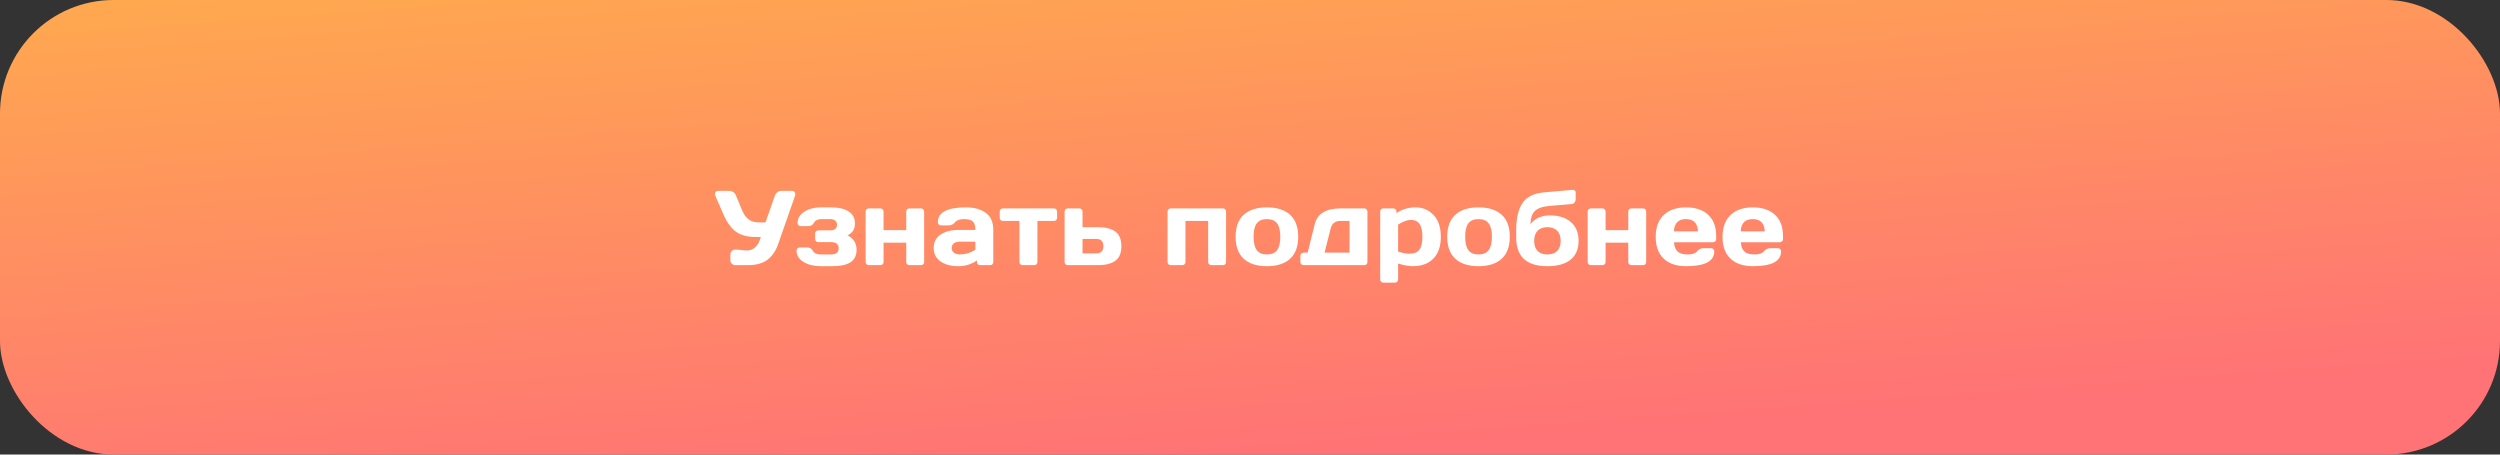
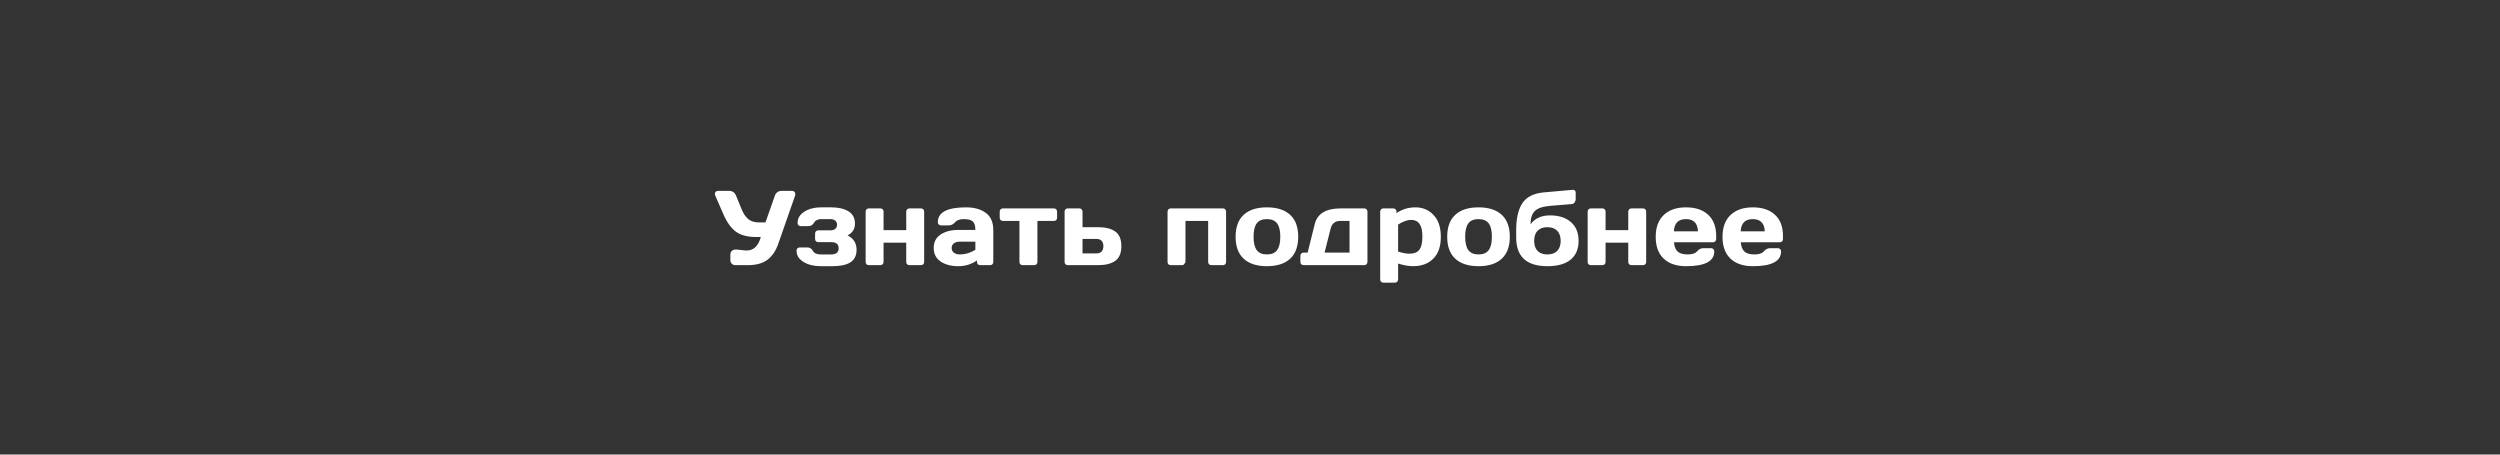
<svg xmlns="http://www.w3.org/2000/svg" width="330" height="60" viewBox="0 0 330 60" fill="none">
  <rect x="0" y="0" width="330" height="60" fill="#333333" stroke="none" />
-   <rect width="330" height="60" rx="15" fill="url(#paint0_linear_191_3)" />
-   <path d="M97.276 32.942L98.425 33.065H98.568C99.475 33.065 100.095 32.473 100.428 31.288H99.84C98.691 31.288 97.796 31.056 97.153 30.591C96.511 30.121 95.959 29.36 95.499 28.308L94.426 25.847C94.348 25.664 94.346 25.512 94.419 25.389C94.496 25.261 94.624 25.197 94.802 25.197H96.244C96.682 25.197 96.985 25.405 97.153 25.819L97.939 27.72C98.172 28.271 98.463 28.684 98.814 28.957C99.165 29.226 99.628 29.36 100.202 29.36H101.043L102.28 25.833C102.344 25.637 102.456 25.482 102.615 25.368C102.775 25.254 102.948 25.197 103.135 25.197H104.516C104.693 25.197 104.816 25.247 104.885 25.348C104.953 25.443 104.987 25.53 104.987 25.607C104.987 25.68 104.976 25.751 104.953 25.819L102.725 32.197C102.415 33.095 101.948 33.788 101.323 34.275C100.699 34.758 99.826 35 98.705 35H97.058C96.88 35 96.727 34.938 96.6 34.815C96.472 34.688 96.408 34.535 96.408 34.357V33.585C96.408 33.407 96.47 33.257 96.593 33.134C96.716 33.006 96.871 32.942 97.058 32.942H97.276ZM105.145 33.079C105.145 32.956 105.183 32.856 105.261 32.778C105.343 32.701 105.443 32.662 105.562 32.662H106.587C106.897 32.662 107.138 32.817 107.312 33.127C107.489 33.432 107.826 33.585 108.323 33.585H109.711C110.372 33.585 110.702 33.314 110.702 32.772C110.702 32.229 110.372 31.96 109.711 31.965H108.016C107.893 31.965 107.79 31.926 107.708 31.849C107.631 31.767 107.592 31.664 107.592 31.541V30.83C107.592 30.707 107.631 30.607 107.708 30.529C107.79 30.447 107.893 30.406 108.016 30.406H109.581C109.882 30.406 110.107 30.34 110.258 30.208C110.413 30.071 110.49 29.891 110.49 29.668C110.49 29.445 110.413 29.265 110.258 29.128C110.107 28.991 109.882 28.923 109.581 28.923H108.323C108.164 28.923 108 28.964 107.831 29.046C107.662 29.123 107.537 29.237 107.455 29.388C107.277 29.698 107.034 29.85 106.724 29.846H105.705C105.582 29.846 105.479 29.807 105.397 29.73C105.32 29.652 105.281 29.552 105.281 29.429C105.281 28.814 105.58 28.317 106.177 27.939C106.778 27.56 107.503 27.371 108.351 27.371H109.725C110.686 27.371 111.447 27.549 112.008 27.904C112.573 28.255 112.855 28.791 112.855 29.511C112.855 30.231 112.53 30.75 111.878 31.069C112.671 31.47 113.067 32.104 113.067 32.97C113.067 33.726 112.799 34.278 112.261 34.624C111.728 34.966 110.932 35.137 109.875 35.137H108.351C107.435 35.137 106.671 34.95 106.061 34.576C105.45 34.203 105.145 33.703 105.145 33.079ZM114.264 34.583V27.932C114.264 27.809 114.302 27.708 114.38 27.631C114.462 27.549 114.562 27.508 114.681 27.508H116.212C116.335 27.508 116.435 27.549 116.513 27.631C116.59 27.708 116.629 27.809 116.629 27.932V30.379H119.623V27.932C119.623 27.809 119.662 27.708 119.739 27.631C119.821 27.549 119.924 27.508 120.047 27.508H121.571C121.694 27.508 121.795 27.549 121.872 27.631C121.95 27.708 121.988 27.809 121.988 27.932V34.583C121.988 34.706 121.95 34.806 121.872 34.884C121.795 34.961 121.694 35 121.571 35H120.047C119.924 35 119.821 34.961 119.739 34.884C119.662 34.802 119.623 34.702 119.623 34.583V32.033H116.629V34.583C116.629 34.706 116.588 34.806 116.506 34.884C116.428 34.961 116.33 35 116.212 35H114.681C114.558 35 114.457 34.961 114.38 34.884C114.302 34.806 114.264 34.706 114.264 34.583ZM124.148 34.508C123.547 34.089 123.246 33.496 123.246 32.73C123.246 31.965 123.547 31.377 124.148 30.967C124.755 30.557 125.534 30.352 126.486 30.352H128.749C128.749 29.818 128.637 29.447 128.414 29.237C128.191 29.028 127.799 28.923 127.238 28.923C126.682 28.923 126.29 29.062 126.062 29.34C125.839 29.613 125.563 29.75 125.235 29.75H124.217C124.094 29.75 123.991 29.711 123.909 29.634C123.832 29.552 123.793 29.451 123.793 29.333C123.793 28.025 125.035 27.371 127.519 27.371C128.603 27.371 129.474 27.615 130.13 28.102C130.786 28.586 131.114 29.335 131.114 30.352V34.583C131.114 34.706 131.076 34.806 130.998 34.884C130.921 34.961 130.82 35 130.697 35H129.378C129.255 35 129.155 34.961 129.077 34.884C129 34.802 128.961 34.702 128.961 34.583V34.371C128.241 34.886 127.409 35.141 126.466 35.137C125.527 35.137 124.755 34.927 124.148 34.508ZM126.65 31.903C126.331 31.903 126.078 31.981 125.892 32.136C125.709 32.291 125.618 32.491 125.618 32.737C125.618 32.983 125.714 33.186 125.905 33.346C126.097 33.505 126.368 33.585 126.719 33.585C127.421 33.585 128.097 33.38 128.749 32.97V31.903H126.65ZM131.962 28.745V27.932C131.962 27.809 132.001 27.708 132.078 27.631C132.16 27.549 132.263 27.508 132.386 27.508H139.119C139.242 27.508 139.342 27.549 139.42 27.631C139.497 27.708 139.536 27.809 139.536 27.932V28.745C139.536 28.864 139.497 28.964 139.42 29.046C139.342 29.123 139.242 29.162 139.119 29.162H136.938V34.583C136.938 34.702 136.897 34.802 136.815 34.884C136.738 34.961 136.638 35 136.515 35H134.99C134.867 35 134.765 34.961 134.683 34.884C134.605 34.802 134.566 34.702 134.566 34.583V29.162H132.386C132.263 29.162 132.16 29.123 132.078 29.046C132.001 28.964 131.962 28.864 131.962 28.745ZM140.527 34.583V27.932C140.527 27.809 140.566 27.708 140.644 27.631C140.726 27.549 140.826 27.508 140.944 27.508H142.476C142.594 27.508 142.692 27.549 142.77 27.631C142.852 27.708 142.893 27.809 142.893 27.932V29.989H144.964C145.935 29.989 146.687 30.181 147.22 30.564C147.753 30.946 148.02 31.591 148.02 32.498C148.02 33.4 147.753 34.043 147.22 34.426C146.687 34.809 145.935 35 144.964 35H140.944C140.826 35 140.726 34.961 140.644 34.884C140.566 34.802 140.527 34.702 140.527 34.583ZM142.893 33.448H144.752C145.035 33.448 145.253 33.366 145.408 33.202C145.568 33.038 145.647 32.803 145.647 32.498C145.647 32.188 145.568 31.951 145.408 31.787C145.253 31.623 145.035 31.541 144.752 31.541H142.893V33.448ZM154.117 34.583V27.932C154.117 27.809 154.156 27.708 154.233 27.631C154.315 27.549 154.416 27.508 154.534 27.508H161.425C161.548 27.508 161.648 27.549 161.726 27.631C161.803 27.708 161.842 27.809 161.842 27.932V34.583C161.842 34.706 161.803 34.806 161.726 34.884C161.648 34.961 161.548 35 161.425 35H159.9C159.777 35 159.675 34.961 159.593 34.884C159.515 34.802 159.477 34.702 159.477 34.583V29.162H156.482V34.583C156.482 34.706 156.441 34.806 156.359 34.884C156.282 34.961 156.184 35 156.065 35H154.534C154.411 35 154.311 34.961 154.233 34.884C154.156 34.806 154.117 34.706 154.117 34.583ZM164.166 34.152C163.455 33.496 163.1 32.53 163.1 31.254C163.1 29.973 163.455 29.007 164.166 28.355C164.877 27.699 165.898 27.371 167.229 27.371C168.564 27.371 169.587 27.699 170.298 28.355C171.009 29.007 171.364 29.973 171.364 31.254C171.364 32.53 171.009 33.496 170.298 34.152C169.587 34.809 168.564 35.137 167.229 35.137C165.898 35.137 164.877 34.809 164.166 34.152ZM165.896 29.477C165.613 29.846 165.472 30.436 165.472 31.247C165.472 32.058 165.613 32.651 165.896 33.024C166.178 33.398 166.622 33.585 167.229 33.585C167.839 33.585 168.286 33.398 168.568 33.024C168.855 32.651 168.999 32.058 168.999 31.247C168.999 30.436 168.855 29.846 168.568 29.477C168.286 29.107 167.839 28.923 167.229 28.923C166.622 28.923 166.178 29.107 165.896 29.477ZM171.651 34.583V33.77C171.651 33.647 171.69 33.546 171.768 33.469C171.85 33.387 171.952 33.346 172.075 33.346H172.608L173.545 29.579C173.891 28.198 175.035 27.508 176.977 27.508H180.08C180.203 27.508 180.303 27.549 180.381 27.631C180.463 27.708 180.504 27.809 180.504 27.932V34.583C180.504 34.702 180.463 34.802 180.381 34.884C180.303 34.961 180.203 35 180.08 35H172.075C171.952 35 171.85 34.961 171.768 34.884C171.69 34.802 171.651 34.702 171.651 34.583ZM174.844 33.346H178.139V29.162H176.901C176.241 29.162 175.821 29.497 175.644 30.167L174.844 33.346ZM182.186 36.887V27.932C182.186 27.809 182.224 27.708 182.302 27.631C182.384 27.549 182.484 27.508 182.603 27.508H183.922C184.04 27.508 184.138 27.549 184.216 27.631C184.298 27.708 184.339 27.809 184.339 27.932V28.137C185.059 27.626 185.895 27.371 186.848 27.371C187.8 27.371 188.595 27.708 189.233 28.383C189.871 29.053 190.19 30.014 190.19 31.268C190.19 32.516 189.86 33.473 189.199 34.139C188.538 34.804 187.647 35.137 186.526 35.137C185.948 35.137 185.289 35.02 184.551 34.788V36.887C184.551 37.01 184.51 37.11 184.428 37.188C184.35 37.27 184.252 37.31 184.134 37.31H182.603C182.484 37.31 182.384 37.27 182.302 37.188C182.224 37.11 182.186 37.01 182.186 36.887ZM184.551 33.209C185.139 33.396 185.633 33.489 186.034 33.489C186.659 33.489 187.101 33.312 187.36 32.956C187.625 32.601 187.757 32.033 187.757 31.254C187.757 30.475 187.632 29.91 187.381 29.559C187.135 29.203 186.763 29.025 186.267 29.025C185.774 29.025 185.202 29.23 184.551 29.641V33.209ZM192.098 34.152C191.387 33.496 191.031 32.53 191.031 31.254C191.031 29.973 191.387 29.007 192.098 28.355C192.809 27.699 193.829 27.371 195.16 27.371C196.495 27.371 197.519 27.699 198.229 28.355C198.94 29.007 199.296 29.973 199.296 31.254C199.296 32.53 198.94 33.496 198.229 34.152C197.519 34.809 196.495 35.137 195.16 35.137C193.829 35.137 192.809 34.809 192.098 34.152ZM193.827 29.477C193.545 29.846 193.403 30.436 193.403 31.247C193.403 32.058 193.545 32.651 193.827 33.024C194.11 33.398 194.554 33.585 195.16 33.585C195.771 33.585 196.217 33.398 196.5 33.024C196.787 32.651 196.931 32.058 196.931 31.247C196.931 30.436 196.787 29.846 196.5 29.477C196.217 29.107 195.771 28.923 195.16 28.923C194.554 28.923 194.11 29.107 193.827 29.477ZM200.137 31.363V30.379C200.137 28.811 200.412 27.619 200.964 26.804C201.515 25.988 202.454 25.519 203.78 25.395L207.547 25.061C207.547 25.061 207.57 25.061 207.615 25.061C207.711 25.061 207.795 25.083 207.868 25.129C207.95 25.206 207.991 25.3 207.991 25.409V26.305C207.991 26.455 207.941 26.596 207.841 26.729C207.745 26.856 207.629 26.924 207.492 26.934L204.621 27.173C203.669 27.25 202.999 27.474 202.611 27.843C202.224 28.207 202.03 28.797 202.03 29.613C202.591 28.825 203.448 28.431 204.601 28.431C205.754 28.431 206.67 28.722 207.349 29.306C208.032 29.889 208.374 30.718 208.374 31.794C208.374 32.87 208.023 33.697 207.321 34.275C206.619 34.85 205.599 35.137 204.259 35.137C201.511 35.137 200.137 33.879 200.137 31.363ZM204.252 29.989C203.696 29.989 203.265 30.146 202.96 30.461C202.659 30.771 202.509 31.213 202.509 31.787C202.509 32.361 202.659 32.806 202.96 33.12C203.265 33.43 203.696 33.585 204.252 33.585C204.812 33.585 205.245 33.43 205.551 33.12C205.856 32.806 206.009 32.361 206.009 31.787C206.009 31.213 205.856 30.771 205.551 30.461C205.245 30.146 204.812 29.989 204.252 29.989ZM209.57 34.583V27.932C209.57 27.809 209.609 27.708 209.687 27.631C209.769 27.549 209.869 27.508 209.987 27.508H211.519C211.642 27.508 211.742 27.549 211.819 27.631C211.897 27.708 211.936 27.809 211.936 27.932V30.379H214.93V27.932C214.93 27.809 214.968 27.708 215.046 27.631C215.128 27.549 215.23 27.508 215.354 27.508H216.878C217.001 27.508 217.101 27.549 217.179 27.631C217.256 27.708 217.295 27.809 217.295 27.932V34.583C217.295 34.706 217.256 34.806 217.179 34.884C217.101 34.961 217.001 35 216.878 35H215.354C215.23 35 215.128 34.961 215.046 34.884C214.968 34.802 214.93 34.702 214.93 34.583V32.033H211.936V34.583C211.936 34.706 211.895 34.806 211.812 34.884C211.735 34.961 211.637 35 211.519 35H209.987C209.864 35 209.764 34.961 209.687 34.884C209.609 34.806 209.57 34.706 209.57 34.583ZM219.605 34.139C218.904 33.473 218.553 32.516 218.553 31.268C218.553 30.014 218.906 29.053 219.612 28.383C220.319 27.708 221.299 27.371 222.552 27.371C223.805 27.371 224.783 27.699 225.484 28.355C226.186 29.007 226.537 29.944 226.537 31.165V31.555C226.537 31.678 226.496 31.78 226.414 31.862C226.337 31.94 226.236 31.979 226.113 31.979H220.966C221.011 32.539 221.171 32.947 221.444 33.202C221.722 33.457 222.164 33.585 222.771 33.585C223.377 33.585 223.791 33.448 224.015 33.175C224.238 32.901 224.514 32.762 224.842 32.758H225.86C225.983 32.758 226.084 32.799 226.161 32.881C226.243 32.958 226.284 33.059 226.284 33.182C226.284 34.49 225.038 35.141 222.545 35.137C221.287 35.137 220.307 34.804 219.605 34.139ZM220.952 30.536H224.131C224.085 29.461 223.557 28.923 222.545 28.923C221.538 28.923 221.007 29.461 220.952 30.536ZM228.424 34.139C227.722 33.473 227.371 32.516 227.371 31.268C227.371 30.014 227.724 29.053 228.431 28.383C229.137 27.708 230.117 27.371 231.37 27.371C232.623 27.371 233.601 27.699 234.303 28.355C235.005 29.007 235.355 29.944 235.355 31.165V31.555C235.355 31.678 235.314 31.78 235.232 31.862C235.155 31.94 235.055 31.979 234.932 31.979H229.784C229.83 32.539 229.989 32.947 230.263 33.202C230.541 33.457 230.983 33.585 231.589 33.585C232.195 33.585 232.61 33.448 232.833 33.175C233.056 32.901 233.332 32.762 233.66 32.758H234.679C234.802 32.758 234.902 32.799 234.979 32.881C235.062 32.958 235.103 33.059 235.103 33.182C235.103 34.49 233.856 35.141 231.363 35.137C230.105 35.137 229.126 34.804 228.424 34.139ZM229.771 30.536H232.949C232.904 29.461 232.375 28.923 231.363 28.923C230.356 28.923 229.825 29.461 229.771 30.536Z" fill="white" />
+   <path d="M97.276 32.942L98.425 33.065H98.568C99.475 33.065 100.095 32.473 100.428 31.288H99.84C98.691 31.288 97.796 31.056 97.153 30.591C96.511 30.121 95.959 29.36 95.499 28.308L94.426 25.847C94.348 25.664 94.346 25.512 94.419 25.389C94.496 25.261 94.624 25.197 94.802 25.197H96.244C96.682 25.197 96.985 25.405 97.153 25.819L97.939 27.72C98.172 28.271 98.463 28.684 98.814 28.957C99.165 29.226 99.628 29.36 100.202 29.36H101.043L102.28 25.833C102.344 25.637 102.456 25.482 102.615 25.368C102.775 25.254 102.948 25.197 103.135 25.197H104.516C104.693 25.197 104.816 25.247 104.885 25.348C104.953 25.443 104.987 25.53 104.987 25.607C104.987 25.68 104.976 25.751 104.953 25.819L102.725 32.197C102.415 33.095 101.948 33.788 101.323 34.275C100.699 34.758 99.826 35 98.705 35H97.058C96.88 35 96.727 34.938 96.6 34.815C96.472 34.688 96.408 34.535 96.408 34.357V33.585C96.408 33.407 96.47 33.257 96.593 33.134C96.716 33.006 96.871 32.942 97.058 32.942H97.276ZM105.145 33.079C105.145 32.956 105.183 32.856 105.261 32.778C105.343 32.701 105.443 32.662 105.562 32.662H106.587C106.897 32.662 107.138 32.817 107.312 33.127C107.489 33.432 107.826 33.585 108.323 33.585H109.711C110.372 33.585 110.702 33.314 110.702 32.772C110.702 32.229 110.372 31.96 109.711 31.965H108.016C107.893 31.965 107.79 31.926 107.708 31.849C107.631 31.767 107.592 31.664 107.592 31.541V30.83C107.592 30.707 107.631 30.607 107.708 30.529C107.79 30.447 107.893 30.406 108.016 30.406H109.581C109.882 30.406 110.107 30.34 110.258 30.208C110.413 30.071 110.49 29.891 110.49 29.668C110.49 29.445 110.413 29.265 110.258 29.128C110.107 28.991 109.882 28.923 109.581 28.923H108.323C108.164 28.923 108 28.964 107.831 29.046C107.662 29.123 107.537 29.237 107.455 29.388C107.277 29.698 107.034 29.85 106.724 29.846H105.705C105.582 29.846 105.479 29.807 105.397 29.73C105.32 29.652 105.281 29.552 105.281 29.429C105.281 28.814 105.58 28.317 106.177 27.939C106.778 27.56 107.503 27.371 108.351 27.371H109.725C110.686 27.371 111.447 27.549 112.008 27.904C112.573 28.255 112.855 28.791 112.855 29.511C112.855 30.231 112.53 30.75 111.878 31.069C112.671 31.47 113.067 32.104 113.067 32.97C113.067 33.726 112.799 34.278 112.261 34.624C111.728 34.966 110.932 35.137 109.875 35.137H108.351C107.435 35.137 106.671 34.95 106.061 34.576C105.45 34.203 105.145 33.703 105.145 33.079ZM114.264 34.583V27.932C114.264 27.809 114.302 27.708 114.38 27.631C114.462 27.549 114.562 27.508 114.681 27.508H116.212C116.335 27.508 116.435 27.549 116.513 27.631C116.59 27.708 116.629 27.809 116.629 27.932V30.379H119.623V27.932C119.623 27.809 119.662 27.708 119.739 27.631C119.821 27.549 119.924 27.508 120.047 27.508H121.571C121.694 27.508 121.795 27.549 121.872 27.631C121.95 27.708 121.988 27.809 121.988 27.932V34.583C121.988 34.706 121.95 34.806 121.872 34.884C121.795 34.961 121.694 35 121.571 35H120.047C119.924 35 119.821 34.961 119.739 34.884C119.662 34.802 119.623 34.702 119.623 34.583V32.033H116.629V34.583C116.629 34.706 116.588 34.806 116.506 34.884C116.428 34.961 116.33 35 116.212 35H114.681C114.558 35 114.457 34.961 114.38 34.884C114.302 34.806 114.264 34.706 114.264 34.583ZM124.148 34.508C123.547 34.089 123.246 33.496 123.246 32.73C123.246 31.965 123.547 31.377 124.148 30.967C124.755 30.557 125.534 30.352 126.486 30.352H128.749C128.749 29.818 128.637 29.447 128.414 29.237C128.191 29.028 127.799 28.923 127.238 28.923C126.682 28.923 126.29 29.062 126.062 29.34C125.839 29.613 125.563 29.75 125.235 29.75H124.217C124.094 29.75 123.991 29.711 123.909 29.634C123.832 29.552 123.793 29.451 123.793 29.333C123.793 28.025 125.035 27.371 127.519 27.371C128.603 27.371 129.474 27.615 130.13 28.102C130.786 28.586 131.114 29.335 131.114 30.352V34.583C131.114 34.706 131.076 34.806 130.998 34.884C130.921 34.961 130.82 35 130.697 35H129.378C129.255 35 129.155 34.961 129.077 34.884C129 34.802 128.961 34.702 128.961 34.583V34.371C128.241 34.886 127.409 35.141 126.466 35.137C125.527 35.137 124.755 34.927 124.148 34.508ZM126.65 31.903C126.331 31.903 126.078 31.981 125.892 32.136C125.709 32.291 125.618 32.491 125.618 32.737C125.618 32.983 125.714 33.186 125.905 33.346C126.097 33.505 126.368 33.585 126.719 33.585C127.421 33.585 128.097 33.38 128.749 32.97V31.903H126.65ZM131.962 28.745V27.932C131.962 27.809 132.001 27.708 132.078 27.631C132.16 27.549 132.263 27.508 132.386 27.508H139.119C139.242 27.508 139.342 27.549 139.42 27.631C139.497 27.708 139.536 27.809 139.536 27.932V28.745C139.536 28.864 139.497 28.964 139.42 29.046C139.342 29.123 139.242 29.162 139.119 29.162H136.938V34.583C136.938 34.702 136.897 34.802 136.815 34.884C136.738 34.961 136.638 35 136.515 35H134.99C134.867 35 134.765 34.961 134.683 34.884C134.605 34.802 134.566 34.702 134.566 34.583V29.162H132.386C132.263 29.162 132.16 29.123 132.078 29.046C132.001 28.964 131.962 28.864 131.962 28.745ZM140.527 34.583V27.932C140.527 27.809 140.566 27.708 140.644 27.631C140.726 27.549 140.826 27.508 140.944 27.508H142.476C142.594 27.508 142.692 27.549 142.77 27.631C142.852 27.708 142.893 27.809 142.893 27.932V29.989H144.964C145.935 29.989 146.687 30.181 147.22 30.564C147.753 30.946 148.02 31.591 148.02 32.498C148.02 33.4 147.753 34.043 147.22 34.426C146.687 34.809 145.935 35 144.964 35H140.944C140.826 35 140.726 34.961 140.644 34.884C140.566 34.802 140.527 34.702 140.527 34.583ZM142.893 33.448H144.752C145.035 33.448 145.253 33.366 145.408 33.202C145.568 33.038 145.647 32.803 145.647 32.498C145.647 32.188 145.568 31.951 145.408 31.787C145.253 31.623 145.035 31.541 144.752 31.541H142.893V33.448ZM154.117 34.583V27.932C154.117 27.809 154.156 27.708 154.233 27.631C154.315 27.549 154.416 27.508 154.534 27.508H161.425C161.548 27.508 161.648 27.549 161.726 27.631C161.803 27.708 161.842 27.809 161.842 27.932V34.583C161.842 34.706 161.803 34.806 161.726 34.884C161.648 34.961 161.548 35 161.425 35H159.9C159.777 35 159.675 34.961 159.593 34.884C159.515 34.802 159.477 34.702 159.477 34.583V29.162H156.482V34.583C156.282 34.961 156.184 35 156.065 35H154.534C154.411 35 154.311 34.961 154.233 34.884C154.156 34.806 154.117 34.706 154.117 34.583ZM164.166 34.152C163.455 33.496 163.1 32.53 163.1 31.254C163.1 29.973 163.455 29.007 164.166 28.355C164.877 27.699 165.898 27.371 167.229 27.371C168.564 27.371 169.587 27.699 170.298 28.355C171.009 29.007 171.364 29.973 171.364 31.254C171.364 32.53 171.009 33.496 170.298 34.152C169.587 34.809 168.564 35.137 167.229 35.137C165.898 35.137 164.877 34.809 164.166 34.152ZM165.896 29.477C165.613 29.846 165.472 30.436 165.472 31.247C165.472 32.058 165.613 32.651 165.896 33.024C166.178 33.398 166.622 33.585 167.229 33.585C167.839 33.585 168.286 33.398 168.568 33.024C168.855 32.651 168.999 32.058 168.999 31.247C168.999 30.436 168.855 29.846 168.568 29.477C168.286 29.107 167.839 28.923 167.229 28.923C166.622 28.923 166.178 29.107 165.896 29.477ZM171.651 34.583V33.77C171.651 33.647 171.69 33.546 171.768 33.469C171.85 33.387 171.952 33.346 172.075 33.346H172.608L173.545 29.579C173.891 28.198 175.035 27.508 176.977 27.508H180.08C180.203 27.508 180.303 27.549 180.381 27.631C180.463 27.708 180.504 27.809 180.504 27.932V34.583C180.504 34.702 180.463 34.802 180.381 34.884C180.303 34.961 180.203 35 180.08 35H172.075C171.952 35 171.85 34.961 171.768 34.884C171.69 34.802 171.651 34.702 171.651 34.583ZM174.844 33.346H178.139V29.162H176.901C176.241 29.162 175.821 29.497 175.644 30.167L174.844 33.346ZM182.186 36.887V27.932C182.186 27.809 182.224 27.708 182.302 27.631C182.384 27.549 182.484 27.508 182.603 27.508H183.922C184.04 27.508 184.138 27.549 184.216 27.631C184.298 27.708 184.339 27.809 184.339 27.932V28.137C185.059 27.626 185.895 27.371 186.848 27.371C187.8 27.371 188.595 27.708 189.233 28.383C189.871 29.053 190.19 30.014 190.19 31.268C190.19 32.516 189.86 33.473 189.199 34.139C188.538 34.804 187.647 35.137 186.526 35.137C185.948 35.137 185.289 35.02 184.551 34.788V36.887C184.551 37.01 184.51 37.11 184.428 37.188C184.35 37.27 184.252 37.31 184.134 37.31H182.603C182.484 37.31 182.384 37.27 182.302 37.188C182.224 37.11 182.186 37.01 182.186 36.887ZM184.551 33.209C185.139 33.396 185.633 33.489 186.034 33.489C186.659 33.489 187.101 33.312 187.36 32.956C187.625 32.601 187.757 32.033 187.757 31.254C187.757 30.475 187.632 29.91 187.381 29.559C187.135 29.203 186.763 29.025 186.267 29.025C185.774 29.025 185.202 29.23 184.551 29.641V33.209ZM192.098 34.152C191.387 33.496 191.031 32.53 191.031 31.254C191.031 29.973 191.387 29.007 192.098 28.355C192.809 27.699 193.829 27.371 195.16 27.371C196.495 27.371 197.519 27.699 198.229 28.355C198.94 29.007 199.296 29.973 199.296 31.254C199.296 32.53 198.94 33.496 198.229 34.152C197.519 34.809 196.495 35.137 195.16 35.137C193.829 35.137 192.809 34.809 192.098 34.152ZM193.827 29.477C193.545 29.846 193.403 30.436 193.403 31.247C193.403 32.058 193.545 32.651 193.827 33.024C194.11 33.398 194.554 33.585 195.16 33.585C195.771 33.585 196.217 33.398 196.5 33.024C196.787 32.651 196.931 32.058 196.931 31.247C196.931 30.436 196.787 29.846 196.5 29.477C196.217 29.107 195.771 28.923 195.16 28.923C194.554 28.923 194.11 29.107 193.827 29.477ZM200.137 31.363V30.379C200.137 28.811 200.412 27.619 200.964 26.804C201.515 25.988 202.454 25.519 203.78 25.395L207.547 25.061C207.547 25.061 207.57 25.061 207.615 25.061C207.711 25.061 207.795 25.083 207.868 25.129C207.95 25.206 207.991 25.3 207.991 25.409V26.305C207.991 26.455 207.941 26.596 207.841 26.729C207.745 26.856 207.629 26.924 207.492 26.934L204.621 27.173C203.669 27.25 202.999 27.474 202.611 27.843C202.224 28.207 202.03 28.797 202.03 29.613C202.591 28.825 203.448 28.431 204.601 28.431C205.754 28.431 206.67 28.722 207.349 29.306C208.032 29.889 208.374 30.718 208.374 31.794C208.374 32.87 208.023 33.697 207.321 34.275C206.619 34.85 205.599 35.137 204.259 35.137C201.511 35.137 200.137 33.879 200.137 31.363ZM204.252 29.989C203.696 29.989 203.265 30.146 202.96 30.461C202.659 30.771 202.509 31.213 202.509 31.787C202.509 32.361 202.659 32.806 202.96 33.12C203.265 33.43 203.696 33.585 204.252 33.585C204.812 33.585 205.245 33.43 205.551 33.12C205.856 32.806 206.009 32.361 206.009 31.787C206.009 31.213 205.856 30.771 205.551 30.461C205.245 30.146 204.812 29.989 204.252 29.989ZM209.57 34.583V27.932C209.57 27.809 209.609 27.708 209.687 27.631C209.769 27.549 209.869 27.508 209.987 27.508H211.519C211.642 27.508 211.742 27.549 211.819 27.631C211.897 27.708 211.936 27.809 211.936 27.932V30.379H214.93V27.932C214.93 27.809 214.968 27.708 215.046 27.631C215.128 27.549 215.23 27.508 215.354 27.508H216.878C217.001 27.508 217.101 27.549 217.179 27.631C217.256 27.708 217.295 27.809 217.295 27.932V34.583C217.295 34.706 217.256 34.806 217.179 34.884C217.101 34.961 217.001 35 216.878 35H215.354C215.23 35 215.128 34.961 215.046 34.884C214.968 34.802 214.93 34.702 214.93 34.583V32.033H211.936V34.583C211.936 34.706 211.895 34.806 211.812 34.884C211.735 34.961 211.637 35 211.519 35H209.987C209.864 35 209.764 34.961 209.687 34.884C209.609 34.806 209.57 34.706 209.57 34.583ZM219.605 34.139C218.904 33.473 218.553 32.516 218.553 31.268C218.553 30.014 218.906 29.053 219.612 28.383C220.319 27.708 221.299 27.371 222.552 27.371C223.805 27.371 224.783 27.699 225.484 28.355C226.186 29.007 226.537 29.944 226.537 31.165V31.555C226.537 31.678 226.496 31.78 226.414 31.862C226.337 31.94 226.236 31.979 226.113 31.979H220.966C221.011 32.539 221.171 32.947 221.444 33.202C221.722 33.457 222.164 33.585 222.771 33.585C223.377 33.585 223.791 33.448 224.015 33.175C224.238 32.901 224.514 32.762 224.842 32.758H225.86C225.983 32.758 226.084 32.799 226.161 32.881C226.243 32.958 226.284 33.059 226.284 33.182C226.284 34.49 225.038 35.141 222.545 35.137C221.287 35.137 220.307 34.804 219.605 34.139ZM220.952 30.536H224.131C224.085 29.461 223.557 28.923 222.545 28.923C221.538 28.923 221.007 29.461 220.952 30.536ZM228.424 34.139C227.722 33.473 227.371 32.516 227.371 31.268C227.371 30.014 227.724 29.053 228.431 28.383C229.137 27.708 230.117 27.371 231.37 27.371C232.623 27.371 233.601 27.699 234.303 28.355C235.005 29.007 235.355 29.944 235.355 31.165V31.555C235.355 31.678 235.314 31.78 235.232 31.862C235.155 31.94 235.055 31.979 234.932 31.979H229.784C229.83 32.539 229.989 32.947 230.263 33.202C230.541 33.457 230.983 33.585 231.589 33.585C232.195 33.585 232.61 33.448 232.833 33.175C233.056 32.901 233.332 32.762 233.66 32.758H234.679C234.802 32.758 234.902 32.799 234.979 32.881C235.062 32.958 235.103 33.059 235.103 33.182C235.103 34.49 233.856 35.141 231.363 35.137C230.105 35.137 229.126 34.804 228.424 34.139ZM229.771 30.536H232.949C232.904 29.461 232.375 28.923 231.363 28.923C230.356 28.923 229.825 29.461 229.771 30.536Z" fill="white" />
  <defs>
    <linearGradient id="paint0_linear_191_3" x1="165" y1="-90" x2="176" y2="60" gradientUnits="userSpaceOnUse">
      <stop offset="0.04" stop-color="#E1E430" />
      <stop offset="0.501" stop-color="#FFAB4D" />
      <stop offset="1" stop-color="#FF7276" />
    </linearGradient>
  </defs>
</svg>